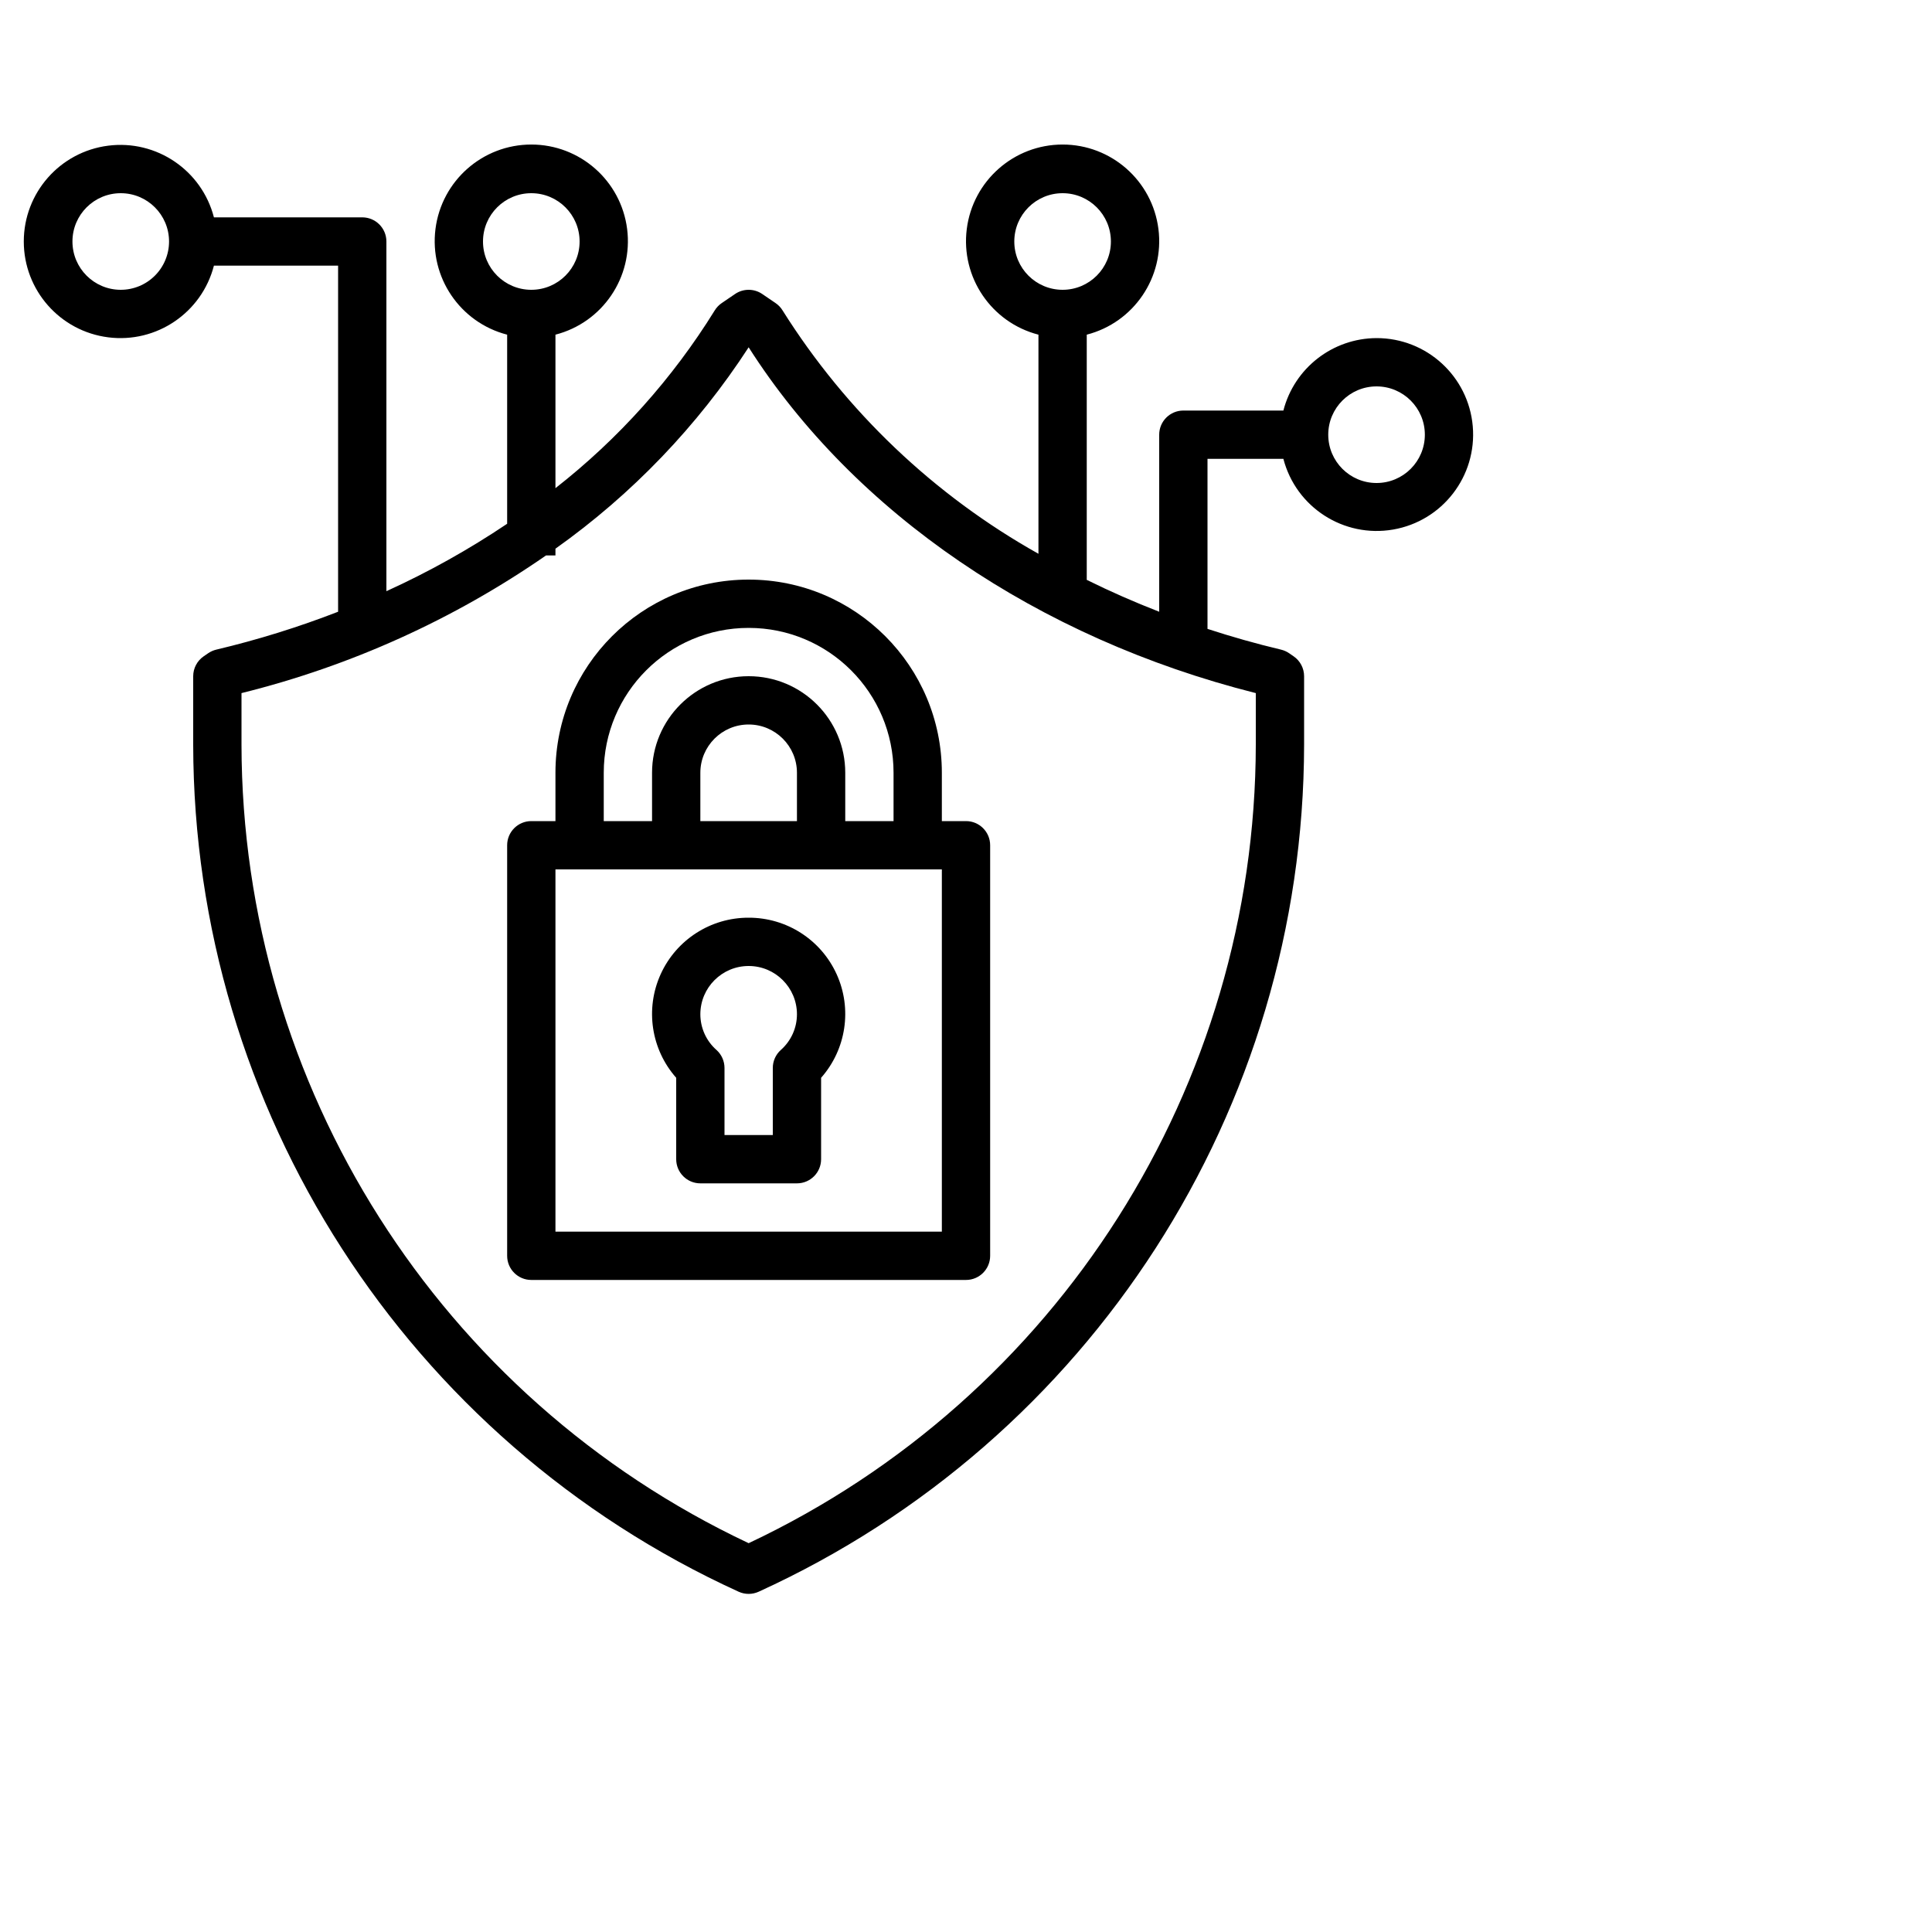
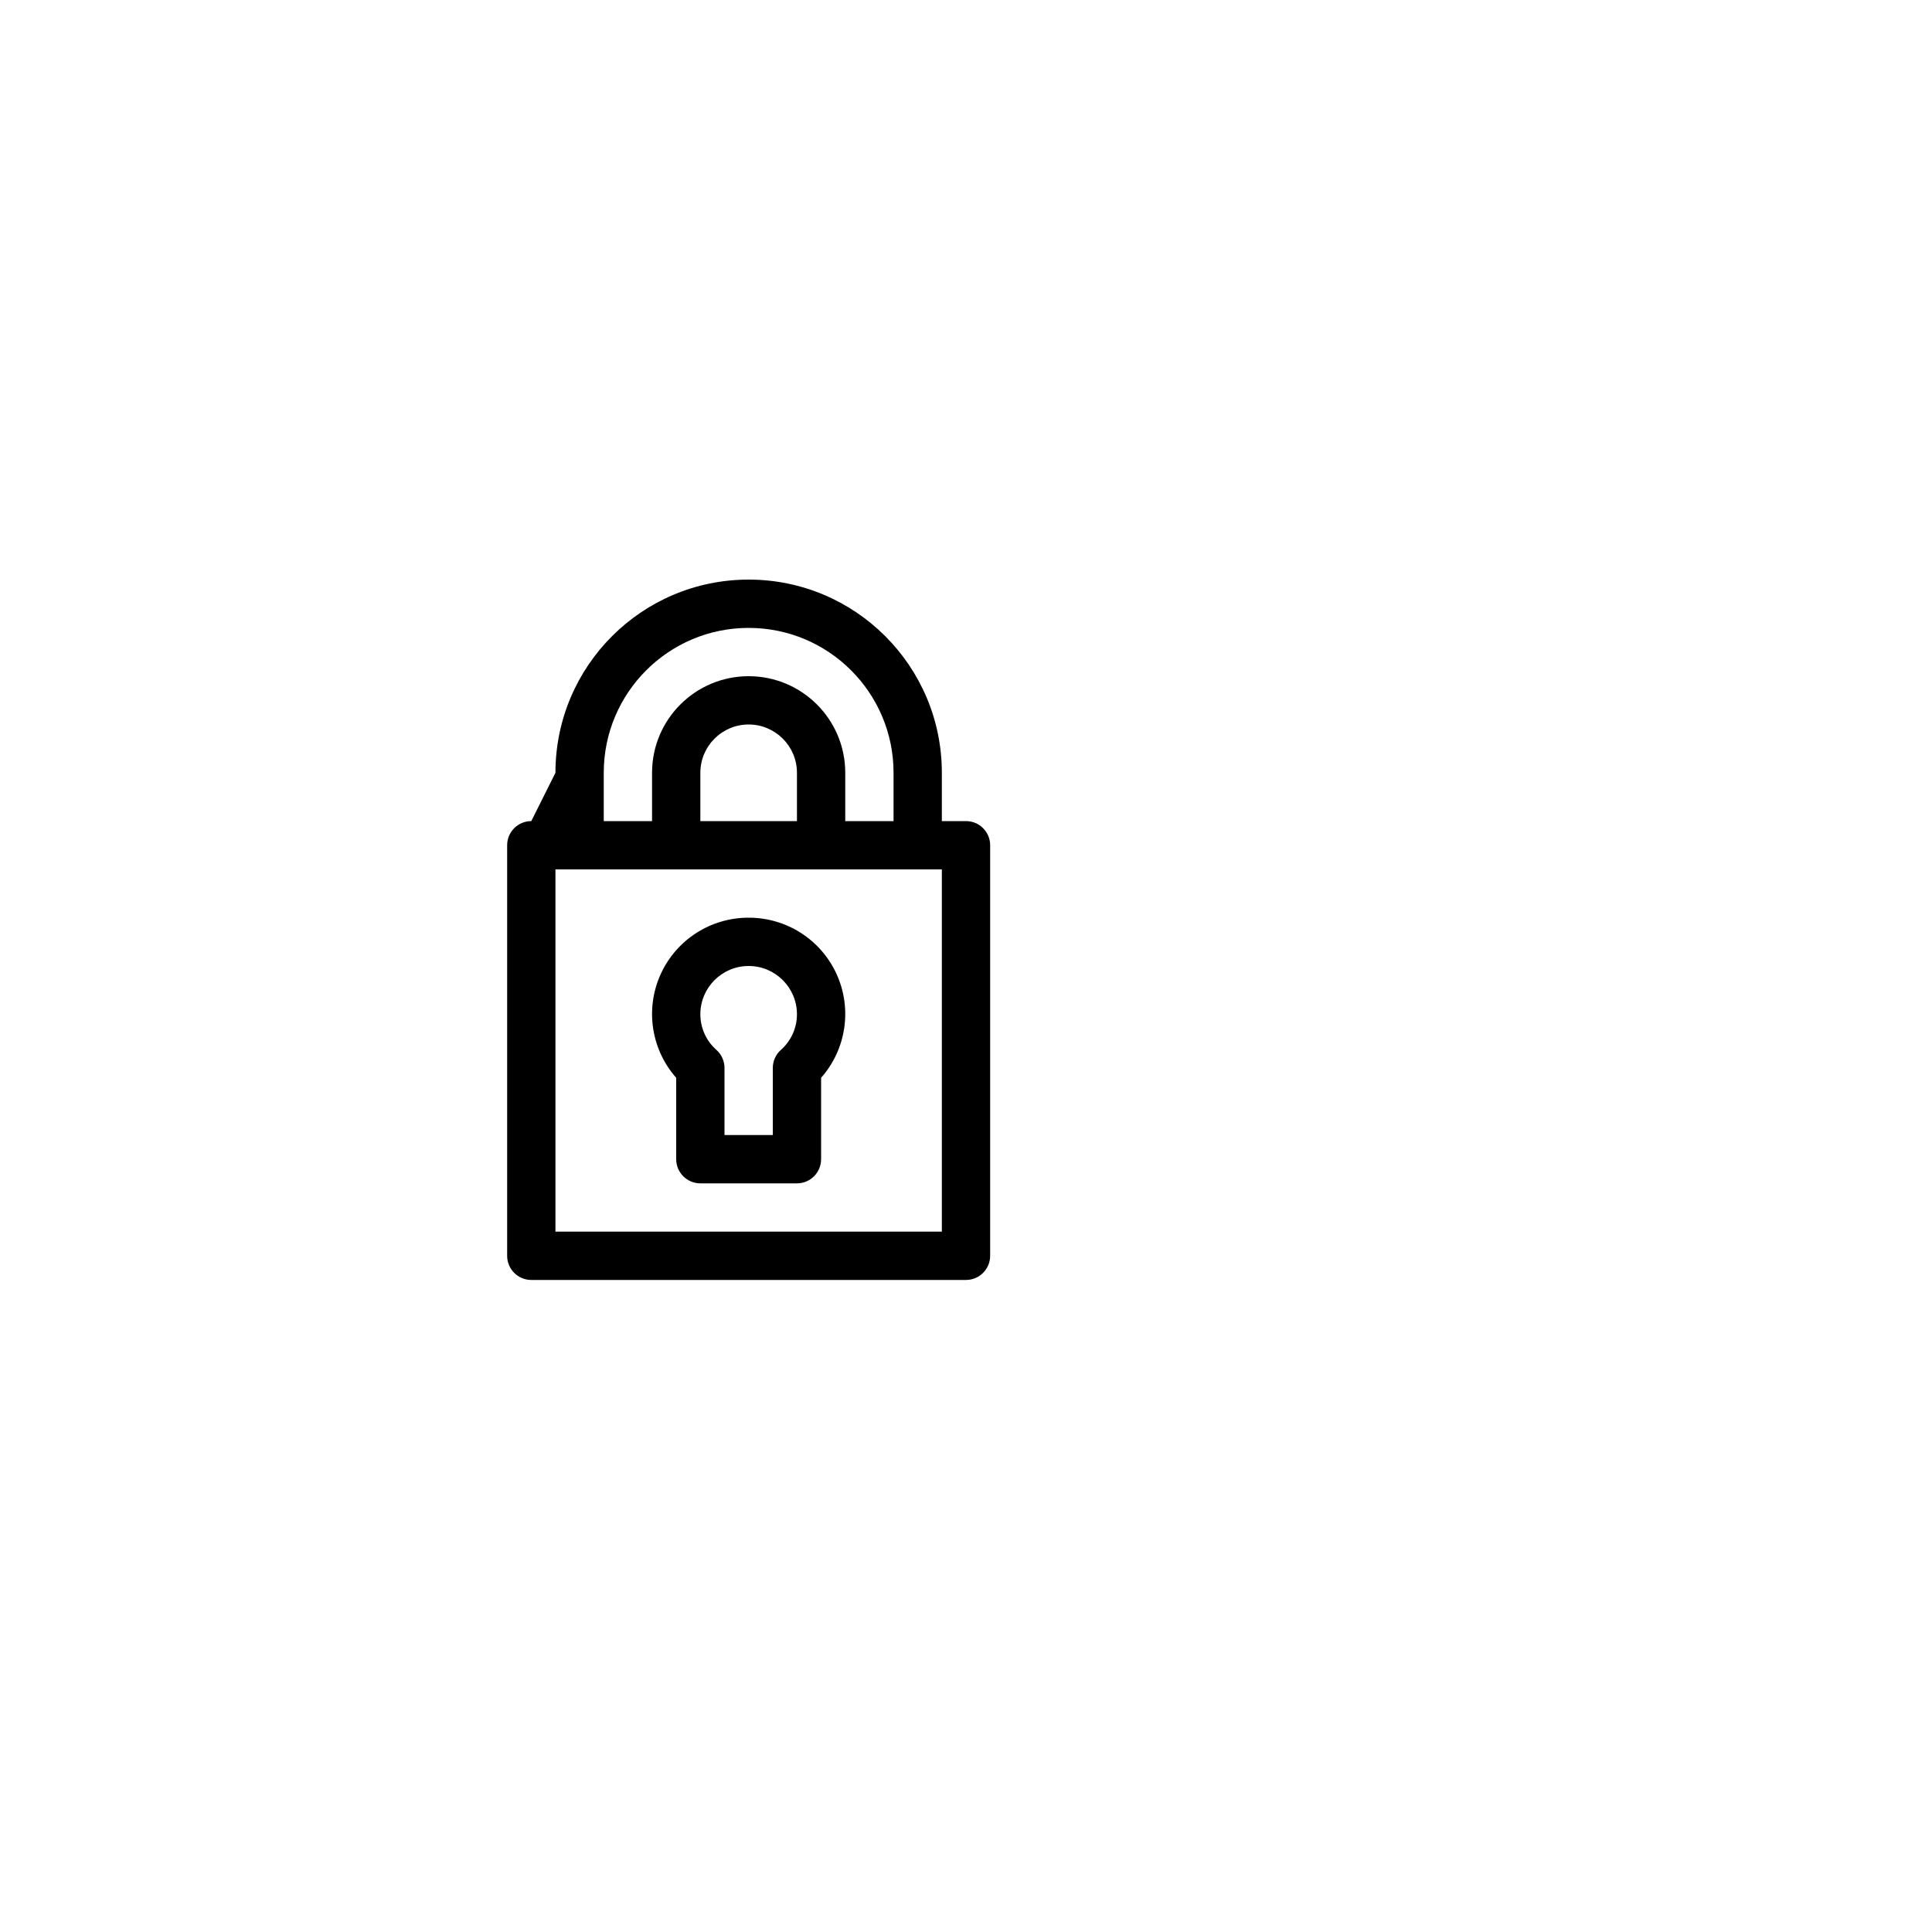
<svg xmlns="http://www.w3.org/2000/svg" width="160px" height="160px" viewBox="0 0 160 160" version="1.1">
  <title>icon shield</title>
  <desc>Created with Sketch.</desc>
  <defs />
  <g id="Page-1" stroke="none" stroke-width="1" fill="none" fill-rule="evenodd">
    <g id="mawi-pay_landing_06*" transform="translate(-846, -3409)" fill="#000000" fill-rule="nonzero">
      <g id="5_Advantages" transform="translate(87, 3258)">
        <g id="icon-shield" transform="translate(760, 162)">
-           <path d="M45,53 L45,57 L43,57 C41.895,57 41,57.895 41,59 L41,93 C41,94.105 41.895,95 43,95 L79,95 C80.105,95 81,94.105 81,93 L81,59 C81,57.895 80.105,57 79,57 L77,57 L77,53 C77,44.163 69.837,37 61,37 C52.163,37 45,44.163 45,53 Z M77,61 L77,91 L45,91 L45,61 L77,61 Z M57,57 L57,53 C57,50.791 58.791,49 61,49 C63.209,49 65,50.791 65,53 L65,57 L57,57 Z M73,53 L73,57 L69,57 L69,53 C69,48.582 65.418,45 61,45 C56.582,45 53,48.582 53,53 L53,57 L49,57 L49,53 C49,46.373 54.373,41 61,41 C67.627,41 73,46.373 73,53 Z" id="Shape" />
+           <path d="M45,53 L43,57 C41.895,57 41,57.895 41,59 L41,93 C41,94.105 41.895,95 43,95 L79,95 C80.105,95 81,94.105 81,93 L81,59 C81,57.895 80.105,57 79,57 L77,57 L77,53 C77,44.163 69.837,37 61,37 C52.163,37 45,44.163 45,53 Z M77,61 L77,91 L45,91 L45,61 L77,61 Z M57,57 L57,53 C57,50.791 58.791,49 61,49 C63.209,49 65,50.791 65,53 L65,57 L57,57 Z M73,53 L73,57 L69,57 L69,53 C69,48.582 65.418,45 61,45 C56.582,45 53,48.582 53,53 L53,57 L49,57 L49,53 C49,46.373 54.373,41 61,41 C67.627,41 73,46.373 73,53 Z" id="Shape" />
          <path d="M61,65 C57.859,64.991 55.005,66.826 53.71,69.687 C52.415,72.549 52.92,75.904 55,78.258 L55,85 C55,86.105 55.895,87 57,87 L65,87 C66.105,87 67,86.105 67,85 L67,78.258 C69.08,75.904 69.585,72.549 68.29,69.687 C66.995,66.826 64.141,64.991 61,65 Z M63.662,75.956 C63.241,76.335 63,76.875 63,77.442 L63,83 L59,83 L59,77.442 C59,76.875 58.759,76.335 58.338,75.956 C57.488,75.208 57.001,74.132 57,73 C57,70.791 58.791,69 61,69 C63.209,69 65,70.791 65,73 C64.999,74.132 64.512,75.208 63.662,75.956 Z" id="Shape" />
-           <path d="M113,17 C109.363,17.014 106.193,19.479 105.284,23 L97,23 C95.895,23 95,23.895 95,25 L95,39.662 C92.941,38.862 90.941,37.982 89,37.022 L89,16.716 C92.901,15.709 95.444,11.958 94.936,7.962 C94.429,3.966 91.029,0.97 87,0.97 C82.971,0.97 79.571,3.966 79.064,7.962 C78.556,11.958 81.099,15.709 85,16.716 L85,34.862 C76.366,30.02 69.082,23.092 63.812,14.712 C63.664,14.469 63.465,14.26 63.23,14.1 L62.126,13.348 C61.447,12.885 60.553,12.885 59.874,13.348 L58.77,14.1 C58.535,14.26 58.336,14.469 58.188,14.712 C54.693,20.356 50.228,25.338 45,29.428 L45,16.716 C48.901,15.709 51.444,11.958 50.936,7.962 C50.429,3.966 47.029,0.97 43,0.97 C38.971,0.97 35.571,3.966 35.064,7.962 C34.556,11.958 37.099,15.709 41,16.716 L41,32.376 C37.826,34.509 34.481,36.377 31,37.96 L31,9 C31,7.895 30.105,7 29,7 L16.716,7 C15.709,3.099 11.958,0.556 7.962,1.064 C3.966,1.571 0.97,4.971 0.97,9 C0.97,13.029 3.966,16.429 7.962,16.936 C11.958,17.444 15.709,14.901 16.716,11 L27,11 L27,39.662 C23.713,40.938 20.341,41.986 16.91,42.8 C16.671,42.857 16.445,42.958 16.242,43.096 L15.872,43.35 C15.327,43.722 15.001,44.34 15,45 L15,50.668 C15.04,80.874 32.69,108.284 60.172,120.82 C60.698,121.059 61.302,121.059 61.828,120.82 C89.31,108.284 106.96,80.874 107,50.668 L107,45 C106.999,44.34 106.673,43.722 106.128,43.35 L105.758,43.096 C105.555,42.958 105.329,42.857 105.09,42.8 C103.018,42.308 100.988,41.73 99,41.082 L99,27 L105.284,27 C106.33,31.015 110.277,33.56 114.367,32.856 C118.456,32.152 121.325,28.434 120.968,24.3 C120.612,20.166 117.149,16.994 113,17 Z M9,13 C6.791,13 5,11.209 5,9 C5,6.791 6.791,5 9,5 C11.209,5 13,6.791 13,9 C13,10.061 12.579,11.078 11.828,11.828 C11.078,12.579 10.061,13 9,13 Z M83,9 C83,6.791 84.791,5 87,5 C89.209,5 91,6.791 91,9 C91,11.209 89.209,13 87,13 C84.791,13 83,11.209 83,9 Z M39,9 C39,6.791 40.791,5 43,5 C45.209,5 47,6.791 47,9 C47,11.209 45.209,13 43,13 C40.791,13 39,11.209 39,9 Z M103,46.4 L103,50.662 C102.966,78.975 86.611,104.73 61,116.8 C35.391,104.731 19.036,78.978 19,50.668 L19,46.4 C28.028,44.162 36.574,40.299 44.218,35 L45,35 L45,34.44 C51.338,29.94 56.766,24.281 61,17.762 C69.746,31.484 84.942,41.848 103,46.4 Z M113,29 C110.791,29 109,27.209 109,25 C109,22.791 110.791,21 113,21 C115.209,21 117,22.791 117,25 C117,27.209 115.209,29 113,29 Z" id="Shape" />
        </g>
      </g>
    </g>
  </g>
</svg>